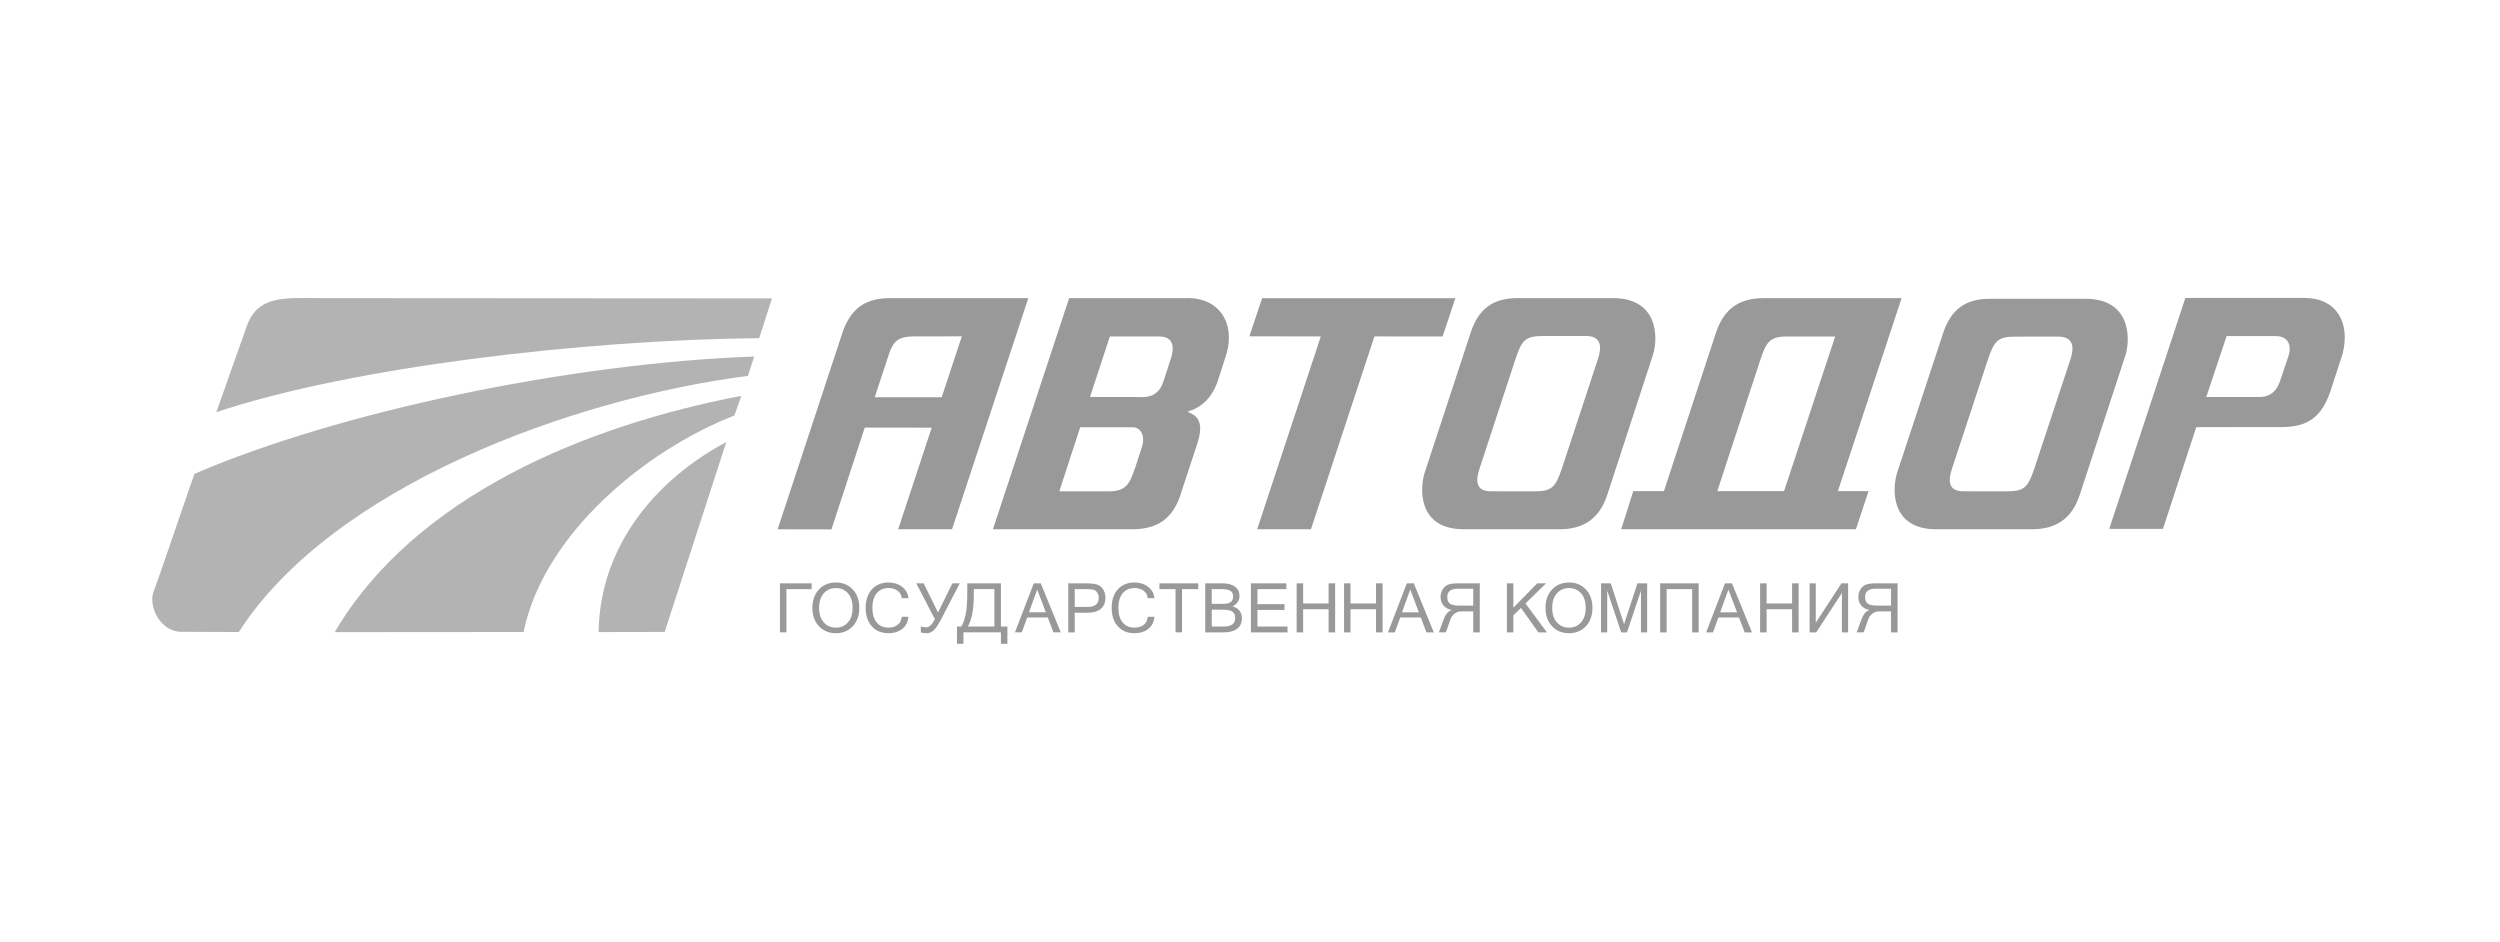
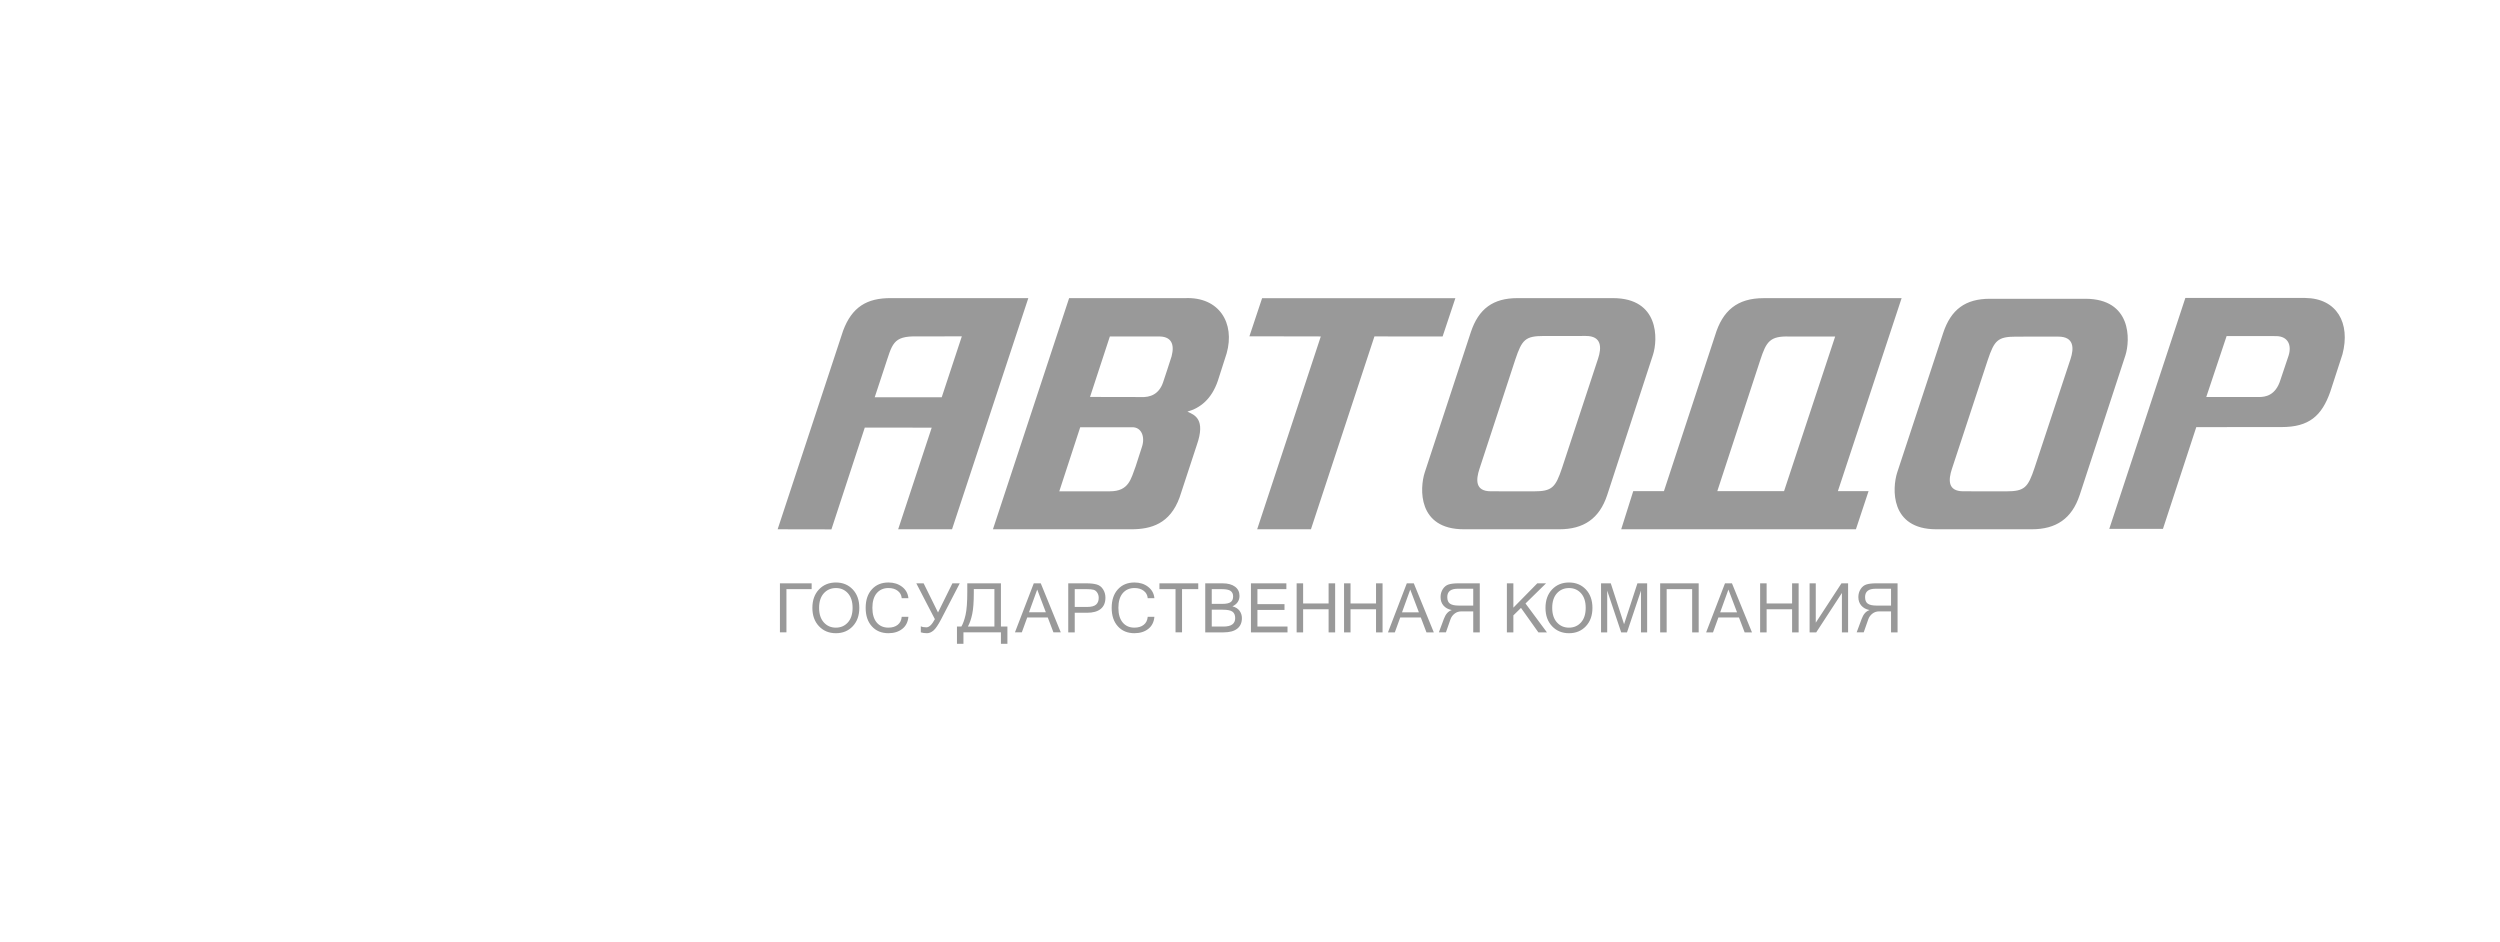
<svg xmlns="http://www.w3.org/2000/svg" xml:space="preserve" width="292px" height="110px" version="1.0" shape-rendering="geometricPrecision" text-rendering="geometricPrecision" image-rendering="optimizeQuality" fill-rule="evenodd" clip-rule="evenodd" viewBox="0 0 129.823 48.764">
  <g id="Layer_x0020_1">
    <g id="_1820235015520">
-       <path fill="#B3B3B3" d="M37.716 22.885l-3.2 9.859 -3.43 0.008c0.059,-4.507 3.026,-7.951 6.63,-9.867zm0.779 -2.399l-0.356 1.019c-4.574,1.784 -9.89,6.11 -10.951,11.243 -3.269,0 -6.538,0.008 -9.807,0.008 4.17,-7.095 13.099,-10.738 21.114,-12.27l0 0zm0.668 -2.043l-0.32 1.004c-9.234,1.197 -21.611,5.78 -26.441,13.302 -0.593,0 -1.185,-0.004 -1.777,-0.006 -0.386,-0.002 -0.773,-0.004 -1.159,-0.006 -1.119,0.052 -1.87,-1.37 -1.431,-2.243l0.365 -1.031 1.495 -4.35 0.206 -0.579c7.508,-3.233 19.507,-5.744 29.062,-6.091l0 0zm0.924 -3.017l-0.663 2.063c-9.183,0.086 -21.246,1.518 -28.191,3.845 0.52,-1.472 1.037,-2.937 1.581,-4.468 0.578,-1.628 2.005,-1.456 3.789,-1.456l23.484 0.016z" />
      <path fill="#999999" d="M65.54 15.414l10.036 0 -0.663 1.989 -3.54 -0.004 -3.297 10.015 -2.792 -0.001 3.304 -10.013 -3.707 -0.007 0.659 -1.979 0 0zm27.105 10.019l2.654 -8.03 -2.365 0.002c-1.03,-0.038 -1.212,0.266 -1.527,1.227l-2.229 6.801 3.467 0zm-47.222 -4.875l0.508 -1.538c0.413,-1.22 0.399,-1.654 1.718,-1.622l2.298 -0.003 -1.044 3.163 -3.48 0zm10.671 1.559l2.679 -0.002c0.503,-0.021 0.698,0.496 0.531,1.008l-0.332 1.029c-0.246,0.65 -0.348,1.29 -1.336,1.29l-2.629 0.002 1.087 -3.327 0 0zm20.734 2.155c-0.185,0.565 -0.234,1.17 0.591,1.169l2.224 0.003c0.958,0 1.131,-0.198 1.474,-1.219l1.872 -5.682c0.185,-0.564 0.19,-1.169 -0.635,-1.168l-2.189 0.001c-0.958,0 -1.131,0.194 -1.474,1.214l-1.863 5.682zm24.535 0c-0.185,0.565 -0.233,1.17 0.591,1.169l2.224 0.003c0.959,0 1.132,-0.198 1.474,-1.219l1.867 -5.647c0.187,-0.565 0.191,-1.169 -0.634,-1.169l-2.189 0.001c-0.958,0.001 -1.132,0.195 -1.474,1.215l-1.859 5.647 0 0zm13.206 -3.726l2.765 0c0.275,-0.009 0.837,-0.05 1.094,-0.91l0.419 -1.248c0.164,-0.535 -0.027,-0.989 -0.634,-1.006l-2.587 -0.002 -1.057 3.166 0 0zm-16.03 12.221l-0.339 0 0 -1.089 -0.622 0c-0.13,0 -0.246,0.038 -0.346,0.116 -0.1,0.078 -0.172,0.176 -0.213,0.293l-0.238 0.68 -0.366 0 0.257 -0.693c0.092,-0.252 0.227,-0.405 0.404,-0.46l0 -0.007c-0.178,-0.036 -0.318,-0.113 -0.42,-0.231 -0.102,-0.118 -0.153,-0.265 -0.153,-0.442 0,-0.154 0.039,-0.292 0.118,-0.415 0.079,-0.122 0.181,-0.203 0.307,-0.241 0.125,-0.038 0.287,-0.057 0.484,-0.057l1.127 0 0 2.546zm-0.339 -1.391l0 -0.875 -0.804 0c-0.363,0 -0.544,0.144 -0.544,0.434 0,0.162 0.047,0.276 0.142,0.342 0.094,0.066 0.246,0.099 0.456,0.099l0.75 0 0 0zm-2.23 1.391l-0.321 0 0 -2.046 -1.334 2.046 -0.344 0 0 -2.546 0.32 0 0 2.044 1.334 -2.044 0.345 0 0 2.546zm-2.568 0l-0.34 0 0 -1.199 -1.323 0 0 1.199 -0.337 0 0 -2.546 0.337 0 0 1.046 1.323 0 0 -1.046 0.34 0 0 2.546zm-3.199 -1.042l-0.448 -1.181 -0.427 1.181 0.875 0zm0.775 1.042l-0.38 0 -0.296 -0.775 -1.066 0 -0.281 0.775 -0.357 0 0.979 -2.546 0.362 0 1.039 2.546 0 0zm-2.767 0l-0.339 0 0 -2.244 -1.324 0 0 2.244 -0.337 0 0 -2.546 2 0 0 2.546zm-2.676 0l-0.32 0 0 -2.166 -0.726 2.166 -0.302 0 -0.726 -2.166 0 2.166 -0.32 0 0 -2.546 0.506 0 0.69 2.122 0.693 -2.122 0.505 0 0 2.546zm-4.058 -2.59c0.357,0 0.649,0.121 0.876,0.361 0.227,0.241 0.341,0.56 0.341,0.956 0,0.396 -0.114,0.715 -0.341,0.955 -0.227,0.241 -0.519,0.362 -0.876,0.362 -0.358,0 -0.65,-0.121 -0.879,-0.363 -0.228,-0.241 -0.342,-0.559 -0.342,-0.954 0,-0.396 0.114,-0.715 0.342,-0.956 0.229,-0.24 0.521,-0.361 0.879,-0.361zm-0.003 2.345c0.255,0 0.464,-0.09 0.626,-0.271 0.163,-0.181 0.244,-0.433 0.244,-0.757 0,-0.324 -0.081,-0.576 -0.243,-0.758 -0.163,-0.18 -0.369,-0.27 -0.62,-0.27 -0.256,0 -0.466,0.09 -0.63,0.27 -0.164,0.182 -0.246,0.434 -0.246,0.758 0,0.323 0.082,0.575 0.245,0.756 0.164,0.182 0.371,0.272 0.624,0.272l0 0zm-1.143 0.245l-0.444 0 -0.903 -1.27 -0.396 0.388 0 0.882 -0.337 0 0 -2.546 0.337 0 0 1.263 1.242 -1.263 0.455 0 -1.067 1.046 1.113 1.5 0 0zm-3.488 0l-0.339 0 0 -1.089 -0.622 0c-0.131,0 -0.246,0.038 -0.346,0.116 -0.1,0.078 -0.172,0.176 -0.213,0.293l-0.238 0.68 -0.366 0 0.257 -0.693c0.092,-0.252 0.227,-0.405 0.404,-0.46l0 -0.007c-0.178,-0.036 -0.318,-0.113 -0.42,-0.231 -0.102,-0.118 -0.153,-0.265 -0.153,-0.442 0,-0.154 0.039,-0.292 0.118,-0.415 0.079,-0.122 0.181,-0.203 0.306,-0.241 0.126,-0.038 0.287,-0.057 0.484,-0.057l1.128 0 0 2.546zm-0.339 -1.391l0 -0.875 -0.804 0c-0.363,0 -0.544,0.144 -0.544,0.434 0,0.162 0.047,0.276 0.142,0.342 0.094,0.066 0.246,0.099 0.456,0.099l0.75 0 0 0zm-2.823 0.349l-0.448 -1.181 -0.427 1.181 0.875 0zm0.775 1.042l-0.381 0 -0.295 -0.775 -1.067 0 -0.281 0.775 -0.356 0 0.978 -2.546 0.363 0 1.039 2.546zm-2.661 0l-0.339 0 0 -1.199 -1.324 0 0 1.199 -0.337 0 0 -2.546 0.337 0 0 1.046 1.324 0 0 -1.046 0.339 0 0 2.546zm-2.462 0l-0.34 0 0 -1.199 -1.323 0 0 1.199 -0.337 0 0 -2.546 0.337 0 0 1.046 1.323 0 0 -1.046 0.34 0 0 2.546zm-2.474 0l-1.899 0 0 -2.546 1.84 0 0 0.302 -1.503 0 0 0.778 1.406 0 0 0.302 -1.406 0 0 0.862 1.562 0 0 0.302 0 0zm-2.368 -0.74c0,0.238 -0.081,0.422 -0.243,0.549 -0.162,0.128 -0.398,0.191 -0.707,0.191l-0.954 0 0 -2.546 0.908 0c0.27,0 0.483,0.058 0.639,0.174 0.155,0.115 0.232,0.274 0.232,0.476 0,0.245 -0.122,0.426 -0.366,0.545 0.164,0.042 0.287,0.118 0.369,0.23 0.081,0.112 0.122,0.239 0.122,0.381l0 0zm-1.566 -0.74l0.566 0c0.186,0 0.324,-0.03 0.412,-0.089 0.088,-0.06 0.132,-0.159 0.132,-0.298 0,-0.125 -0.043,-0.22 -0.129,-0.283 -0.085,-0.063 -0.234,-0.094 -0.446,-0.094l-0.535 0 0 0.764 0 0zm0 1.178l0.613 0c0.403,0 0.604,-0.146 0.604,-0.438 0,-0.152 -0.046,-0.263 -0.139,-0.333 -0.094,-0.07 -0.263,-0.104 -0.508,-0.104l-0.57 0 0 0.875 0 0zm-0.701 -1.942l-0.842 0 0 2.244 -0.338 0 0 -2.244 -0.836 0 0 -0.302 2.016 0 0 0.302 0 0zm-3.312 2.288c-0.36,0 -0.647,-0.119 -0.862,-0.356 -0.215,-0.237 -0.322,-0.557 -0.322,-0.961 0,-0.404 0.107,-0.725 0.322,-0.961 0.215,-0.237 0.502,-0.356 0.862,-0.356 0.277,0 0.513,0.075 0.707,0.224 0.195,0.15 0.304,0.347 0.328,0.591l-0.347 0c-0.014,-0.162 -0.083,-0.289 -0.209,-0.384 -0.125,-0.095 -0.284,-0.143 -0.475,-0.143 -0.258,0 -0.463,0.09 -0.613,0.267 -0.151,0.178 -0.226,0.432 -0.226,0.762 0,0.328 0.074,0.582 0.224,0.761 0.149,0.178 0.352,0.267 0.608,0.267 0.199,0 0.36,-0.049 0.483,-0.146 0.123,-0.097 0.192,-0.236 0.208,-0.416l0.347 0c-0.024,0.271 -0.13,0.48 -0.319,0.628 -0.189,0.148 -0.427,0.223 -0.716,0.223l0 0zm-3.439 -2.59l0.95 0c0.209,0 0.383,0.019 0.524,0.058 0.141,0.039 0.252,0.122 0.334,0.252 0.083,0.129 0.123,0.273 0.123,0.433 0,0.258 -0.081,0.453 -0.244,0.585 -0.163,0.134 -0.4,0.2 -0.709,0.2l-0.641 0 0 1.018 -0.337 0 0 -2.546zm0.337 1.226l0.645 0c0.216,0 0.37,-0.041 0.463,-0.122 0.092,-0.08 0.137,-0.198 0.137,-0.35 0,-0.102 -0.025,-0.193 -0.076,-0.271 -0.051,-0.079 -0.116,-0.129 -0.193,-0.149 -0.079,-0.022 -0.191,-0.032 -0.338,-0.032l-0.638 0 0 0.924zm-1.5 0.278l-0.448 -1.181 -0.427 1.181 0.875 0 0 0zm0.775 1.042l-0.381 0 -0.295 -0.775 -1.066 0 -0.281 0.775 -0.357 0 0.978 -2.546 0.363 0 1.039 2.546 0 0zm-3.108 -0.302l0.337 0 0 0.896 -0.337 0 0 -0.594 -1.946 0 0 0.594 -0.337 0 0 -0.896 0.23 0c0.088,-0.15 0.16,-0.354 0.218,-0.613 0.059,-0.259 0.088,-0.656 0.088,-1.19l0 -0.441 1.747 0 0 2.244zm-0.338 0l0 -1.946 -1.07 0 0 0.174c0,0.489 -0.027,0.864 -0.083,1.125 -0.055,0.262 -0.13,0.478 -0.224,0.647l1.377 0zm-1.8 -2.244l-0.964 1.86c-0.156,0.299 -0.289,0.495 -0.399,0.589 -0.109,0.093 -0.222,0.141 -0.337,0.141 -0.119,0 -0.227,-0.015 -0.322,-0.044l0 -0.316c0.068,0.037 0.165,0.055 0.288,0.055 0.145,0 0.293,-0.141 0.442,-0.425l-0.483 -0.929 -0.481 -0.931 0.38 0 0.374 0.757 0.373 0.757 0.747 -1.514 0.382 0 0 0zm-3.701 2.59c-0.36,0 -0.648,-0.119 -0.862,-0.356 -0.216,-0.237 -0.323,-0.557 -0.323,-0.961 0,-0.404 0.107,-0.725 0.323,-0.961 0.214,-0.237 0.502,-0.356 0.862,-0.356 0.277,0 0.512,0.075 0.707,0.224 0.195,0.15 0.303,0.347 0.328,0.591l-0.347 0c-0.014,-0.162 -0.084,-0.289 -0.21,-0.384 -0.125,-0.095 -0.284,-0.143 -0.475,-0.143 -0.258,0 -0.462,0.09 -0.613,0.267 -0.15,0.178 -0.226,0.432 -0.226,0.762 0,0.328 0.075,0.582 0.224,0.761 0.15,0.178 0.353,0.267 0.608,0.267 0.199,0 0.36,-0.049 0.483,-0.146 0.123,-0.097 0.193,-0.236 0.209,-0.416l0.347 0c-0.025,0.271 -0.13,0.48 -0.32,0.628 -0.189,0.148 -0.427,0.223 -0.715,0.223l0 0zm-2.73 -2.634c0.356,0 0.648,0.121 0.875,0.361 0.227,0.241 0.34,0.56 0.34,0.956 0,0.396 -0.113,0.715 -0.34,0.955 -0.227,0.241 -0.519,0.362 -0.875,0.362 -0.359,0 -0.651,-0.121 -0.88,-0.363 -0.228,-0.241 -0.342,-0.559 -0.342,-0.954 0,-0.396 0.114,-0.715 0.342,-0.956 0.229,-0.24 0.521,-0.361 0.88,-0.361zm-0.004 2.345c0.255,0 0.464,-0.09 0.626,-0.271 0.163,-0.181 0.244,-0.433 0.244,-0.757 0,-0.324 -0.081,-0.576 -0.243,-0.758 -0.163,-0.18 -0.369,-0.27 -0.62,-0.27 -0.256,0 -0.466,0.09 -0.63,0.27 -0.164,0.182 -0.246,0.434 -0.246,0.758 0,0.323 0.082,0.575 0.245,0.756 0.164,0.182 0.371,0.272 0.624,0.272l0 0zm-1.256 -1.999l-1.309 0 0 2.244 -0.338 0 0 -2.546 1.647 0 0 0.302zm67.385 -3.132l2.788 0 1.73 -5.282 4.432 -0.003c1.423,0.002 2.087,-0.583 2.527,-1.837l0.632 -1.943c0.425,-1.619 -0.291,-2.906 -1.935,-2.924l-6.224 0 -3.95 11.989 0 0zm-1.539 -1.751c-0.405,1.226 -1.226,1.774 -2.486,1.774l-4.956 0c-2.418,0 -2.29,-2.147 -2.034,-2.943l2.39 -7.252c0.405,-1.227 1.164,-1.775 2.424,-1.775l4.956 0c2.417,0 2.338,2.147 2.081,2.944l-2.374 7.252 -0.001 0zm-24.535 0c-0.405,1.226 -1.226,1.774 -2.487,1.774l-4.955 0c-2.418,0 -2.291,-2.147 -2.034,-2.943l2.394 -7.287c0.405,-1.227 1.163,-1.774 2.424,-1.774l4.956 0c2.417,0 2.337,2.147 2.081,2.943l-2.379 7.287zm-26.854 -5.098l2.618 0.005c0.519,0.031 0.965,-0.154 1.174,-0.761 0.151,-0.442 0.299,-0.91 0.443,-1.355 0.17,-0.646 -0.028,-1.044 -0.685,-1.029l-2.521 -0.001 -1.03 3.141 0.001 0zm-5.043 6.872l7.183 0c1.031,0 2.015,-0.284 2.512,-1.66l0.891 -2.712c0.472,-1.346 -0.107,-1.566 -0.487,-1.737 0.672,-0.19 1.255,-0.651 1.58,-1.599l0.458 -1.429c0.444,-1.576 -0.393,-2.945 -2.162,-2.866l-6.019 0.001 -3.956 12.002 0 0zm-2.124 0l3.961 -12.002 -7.109 -0.002c-1.29,-0.015 -2.053,0.477 -2.508,1.692l-3.4 10.312 2.793 0.005 1.732 -5.285 3.476 0.002 -1.742 5.278 2.797 0 0 0zm46.002 -1.982l3.309 -10.02 -7.165 0c-1.372,-0.001 -2.134,0.647 -2.523,1.94l-2.654 8.081 -1.594 -0.001 -0.625 1.982 12.188 0 0.657 -1.981 -1.592 -0.001 -0.001 0z" />
    </g>
    <rect fill="none" width="129.823" height="48.764" />
  </g>
</svg>